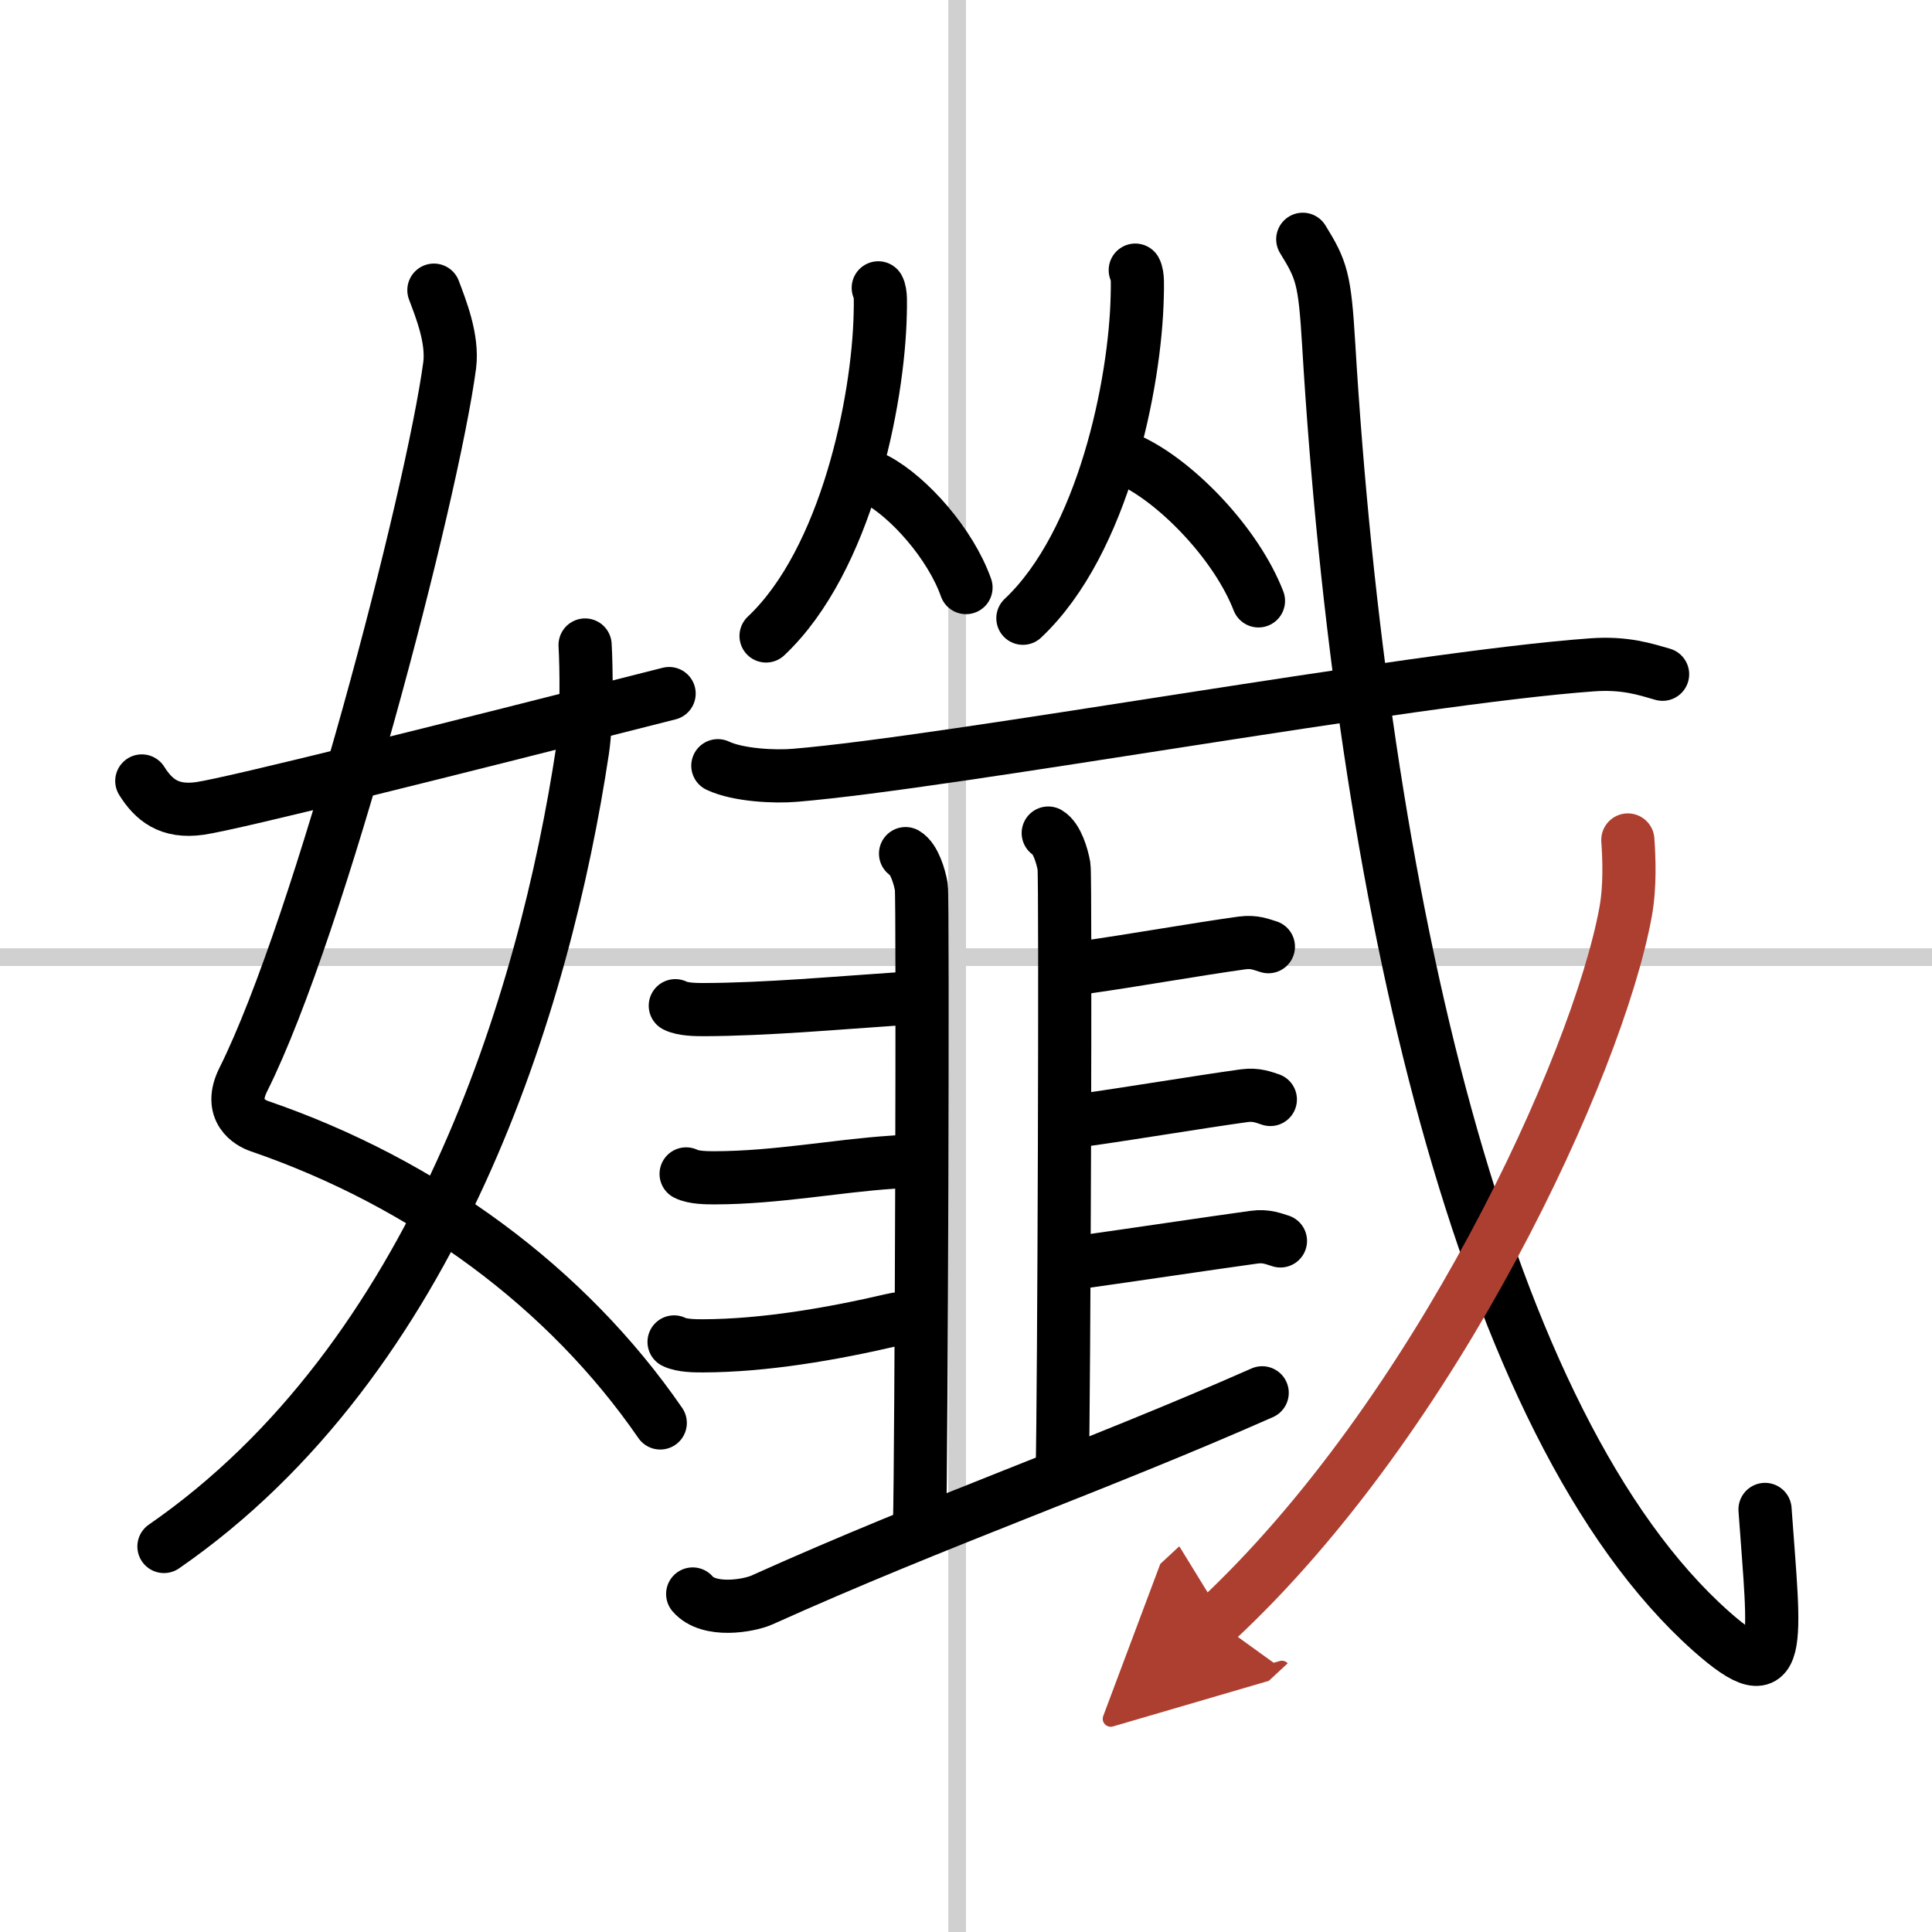
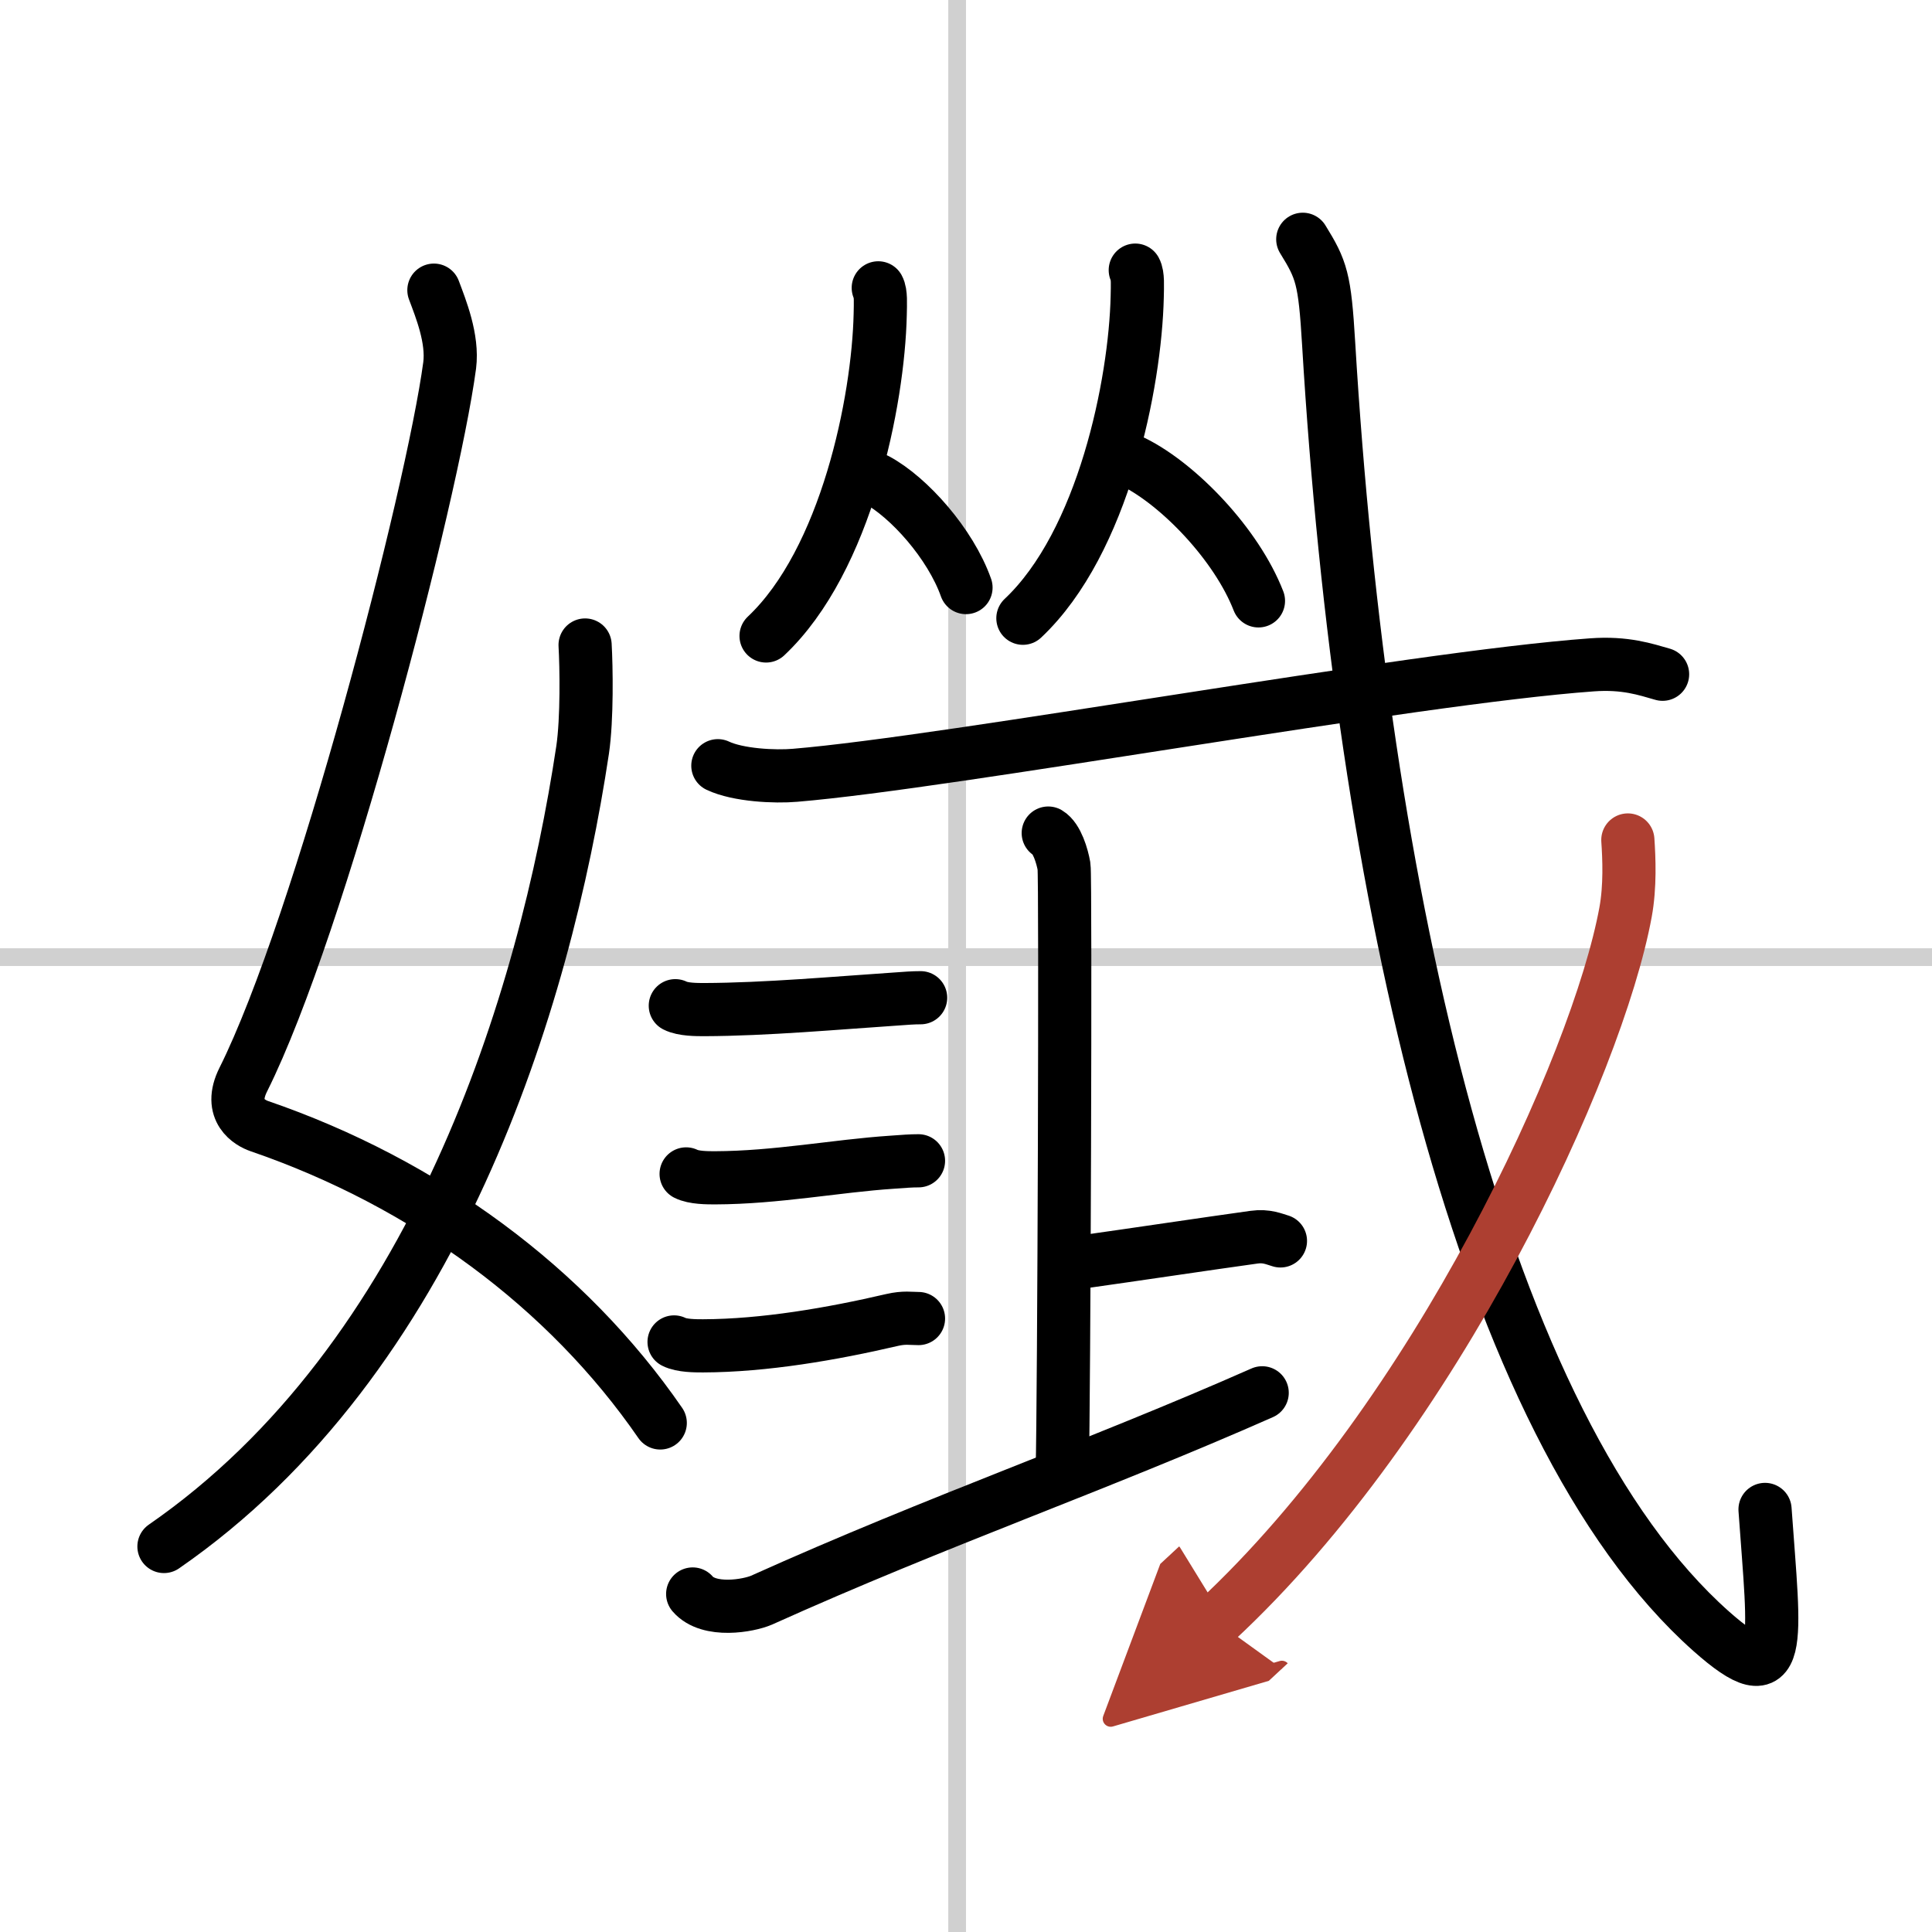
<svg xmlns="http://www.w3.org/2000/svg" width="400" height="400" viewBox="0 0 109 109">
  <defs>
    <marker id="a" markerWidth="4" orient="auto" refX="1" refY="5" viewBox="0 0 10 10">
      <polyline points="0 0 10 5 0 10 1 5" fill="#ad3f31" stroke="#ad3f31" />
    </marker>
  </defs>
  <g fill="none" stroke="#000" stroke-linecap="round" stroke-linejoin="round" stroke-width="3">
    <rect width="100%" height="100%" fill="#fff" stroke="#fff" />
    <line x1="54" x2="54" y2="109" stroke="#d0d0d0" stroke-width="1" />
    <line x2="109" y1="54" y2="54" stroke="#d0d0d0" stroke-width="1" />
    <path d="M24.48,16.37c0.39,1.04,1.08,2.74,0.89,4.24C24.38,28,18.05,52.26,13.73,60.9c-0.89,1.77,0.4,2.46,0.89,2.63C24,66.75,32,72.66,37.25,80.28" />
    <path d="m33.01 36.39c0.07 1.21 0.12 4.16-0.14 5.92-2.14 14.21-8.31 34.36-23.62 44.94" />
-     <path d="m8 44.06c0.66 1.05 1.53 1.8 3.28 1.55 1.88-0.27 14.22-3.36 26.47-6.48" />
    <path d="m49.55 16.24c0.16 0.29 0.12 0.89 0.11 1.5-0.11 4.87-1.9 13.86-6.44 18.14" />
    <path d="m49.46 27.07c1.82 0.98 4.16 3.6 5.04 6.08" />
    <path d="m64.05 15.24c0.16 0.29 0.12 0.89 0.11 1.5-0.11 4.87-1.9 13.86-6.45 18.14" />
    <path d="m63.96 26.07c2.55 1.27 5.8 4.64 7.04 7.83" />
    <path d="m40.5 43.2c1.14 0.54 3.22 0.64 4.36 0.54 8.89-0.74 34.69-5.49 44.95-6.23 1.89-0.14 3.04 0.26 3.99 0.53" />
-     <path d="m51.09 48.16c0.49 0.29 0.79 1.3 0.89 1.88s0 32.32-0.1 35.93" />
    <path d="m59.14 47c0.49 0.29 0.79 1.3 0.89 1.88s0 30.4-0.1 34.01" />
    <path d="m38.1 56.74c0.43 0.22 1.21 0.22 1.63 0.22 3.47-0.01 7.56-0.38 10.72-0.59 0.71-0.05 1.04-0.08 1.49-0.08" />
    <path d="m38.71 66.23c0.43 0.22 1.21 0.22 1.63 0.22 3.47-0.01 6.83-0.67 9.99-0.88 0.71-0.05 1.04-0.08 1.49-0.08" />
    <path d="m38.03 75.71c0.43 0.22 1.21 0.22 1.63 0.22 3.47-0.01 7.28-0.67 10.67-1.46 0.7-0.16 1.04-0.08 1.49-0.08" />
-     <path d="m60.22 54.65c0.57 0 0.53-0.01 0.95-0.07 2.71-0.38 6.3-1.02 8.9-1.38 0.71-0.1 1.14 0.11 1.49 0.21" />
-     <path d="m60.11 63.27c0.57 0 0.53-0.01 0.95-0.07 2.72-0.38 6.53-1.02 9.12-1.38 0.71-0.1 1.14 0.1 1.49 0.21" />
    <path d="m60.22 71.25c0.57 0 0.53-0.01 0.95-0.07 2.71-0.38 6.98-1.02 9.58-1.38 0.71-0.1 1.14 0.11 1.49 0.21" />
    <path d="m39.08 89.93c0.92 1.07 3.17 0.66 3.88 0.35 10.04-4.52 18.79-7.52 28.25-11.7" />
    <path d="m73.5 13.5c1.06 1.72 1.24 2.2 1.46 5.89 1.85 30.92 8.61 61.11 21.58 72.64 4.17 3.7 3.58 0.74 3.04-6.87" />
    <path d="m91.84 47.39c0.07 1.02 0.14 2.62-0.13 4.08-1.58 8.6-10.67 28.44-23.11 39.99" marker-end="url(#a)" stroke="#ad3f31" />
  </g>
</svg>